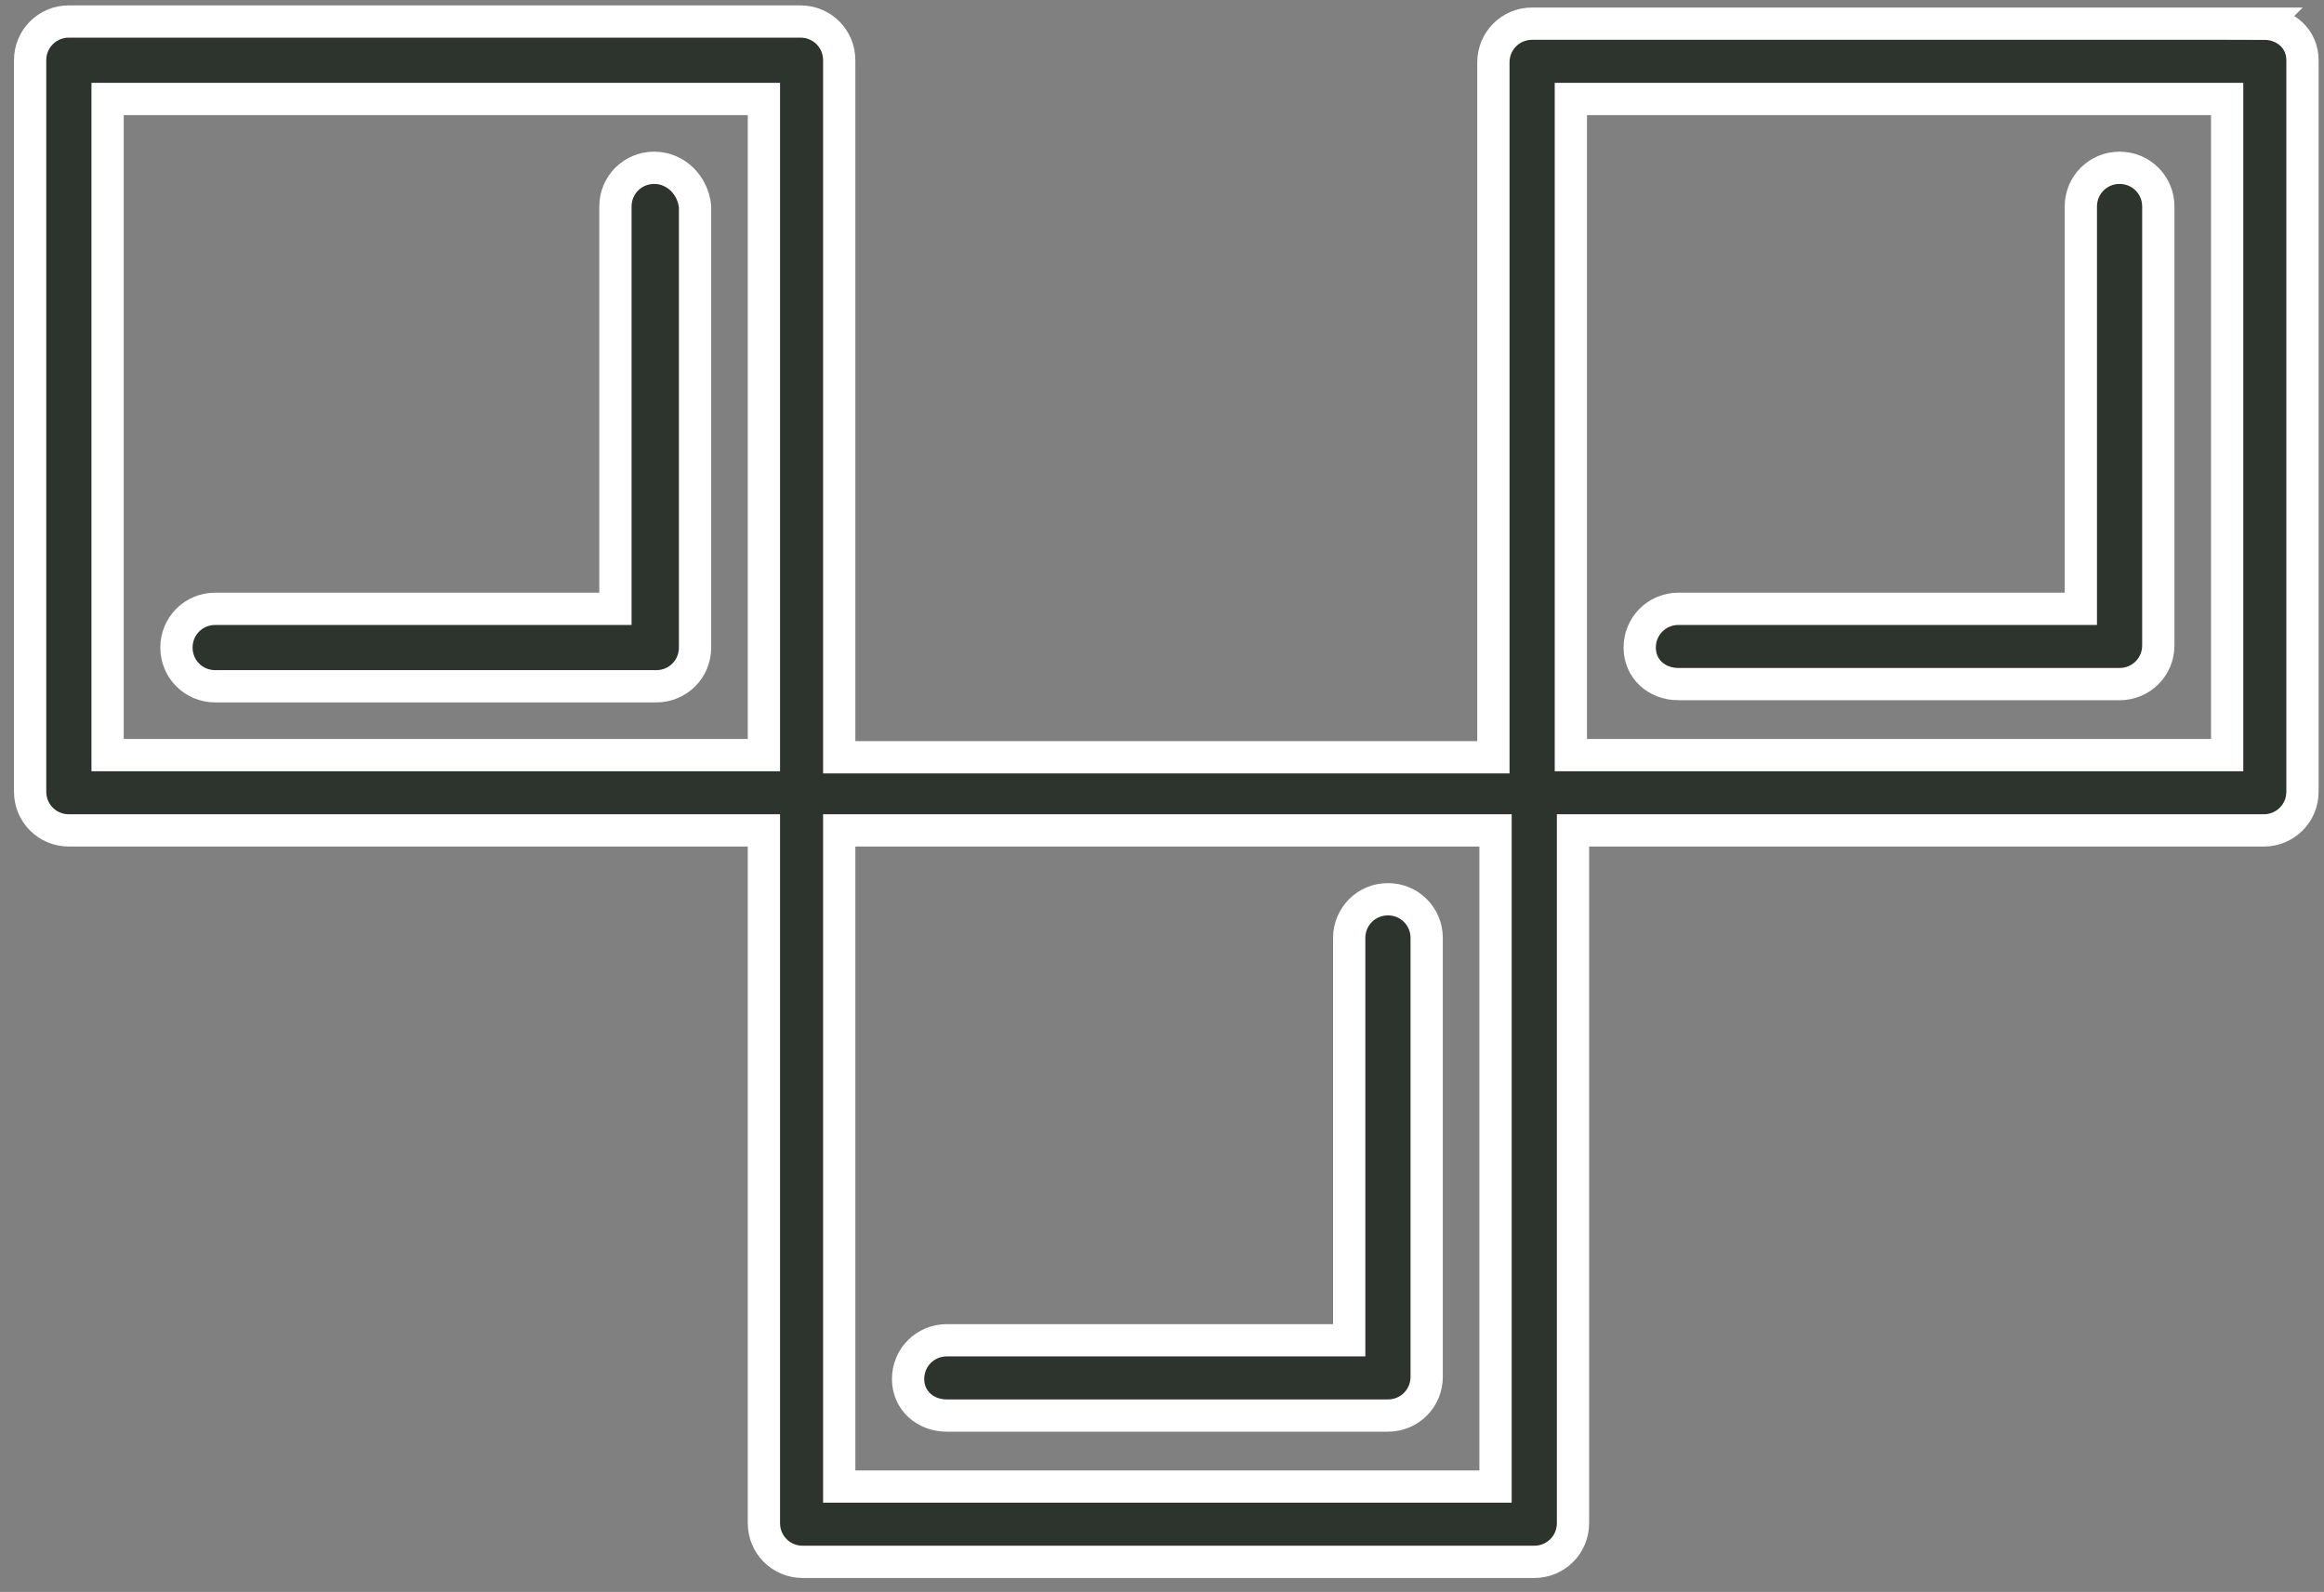
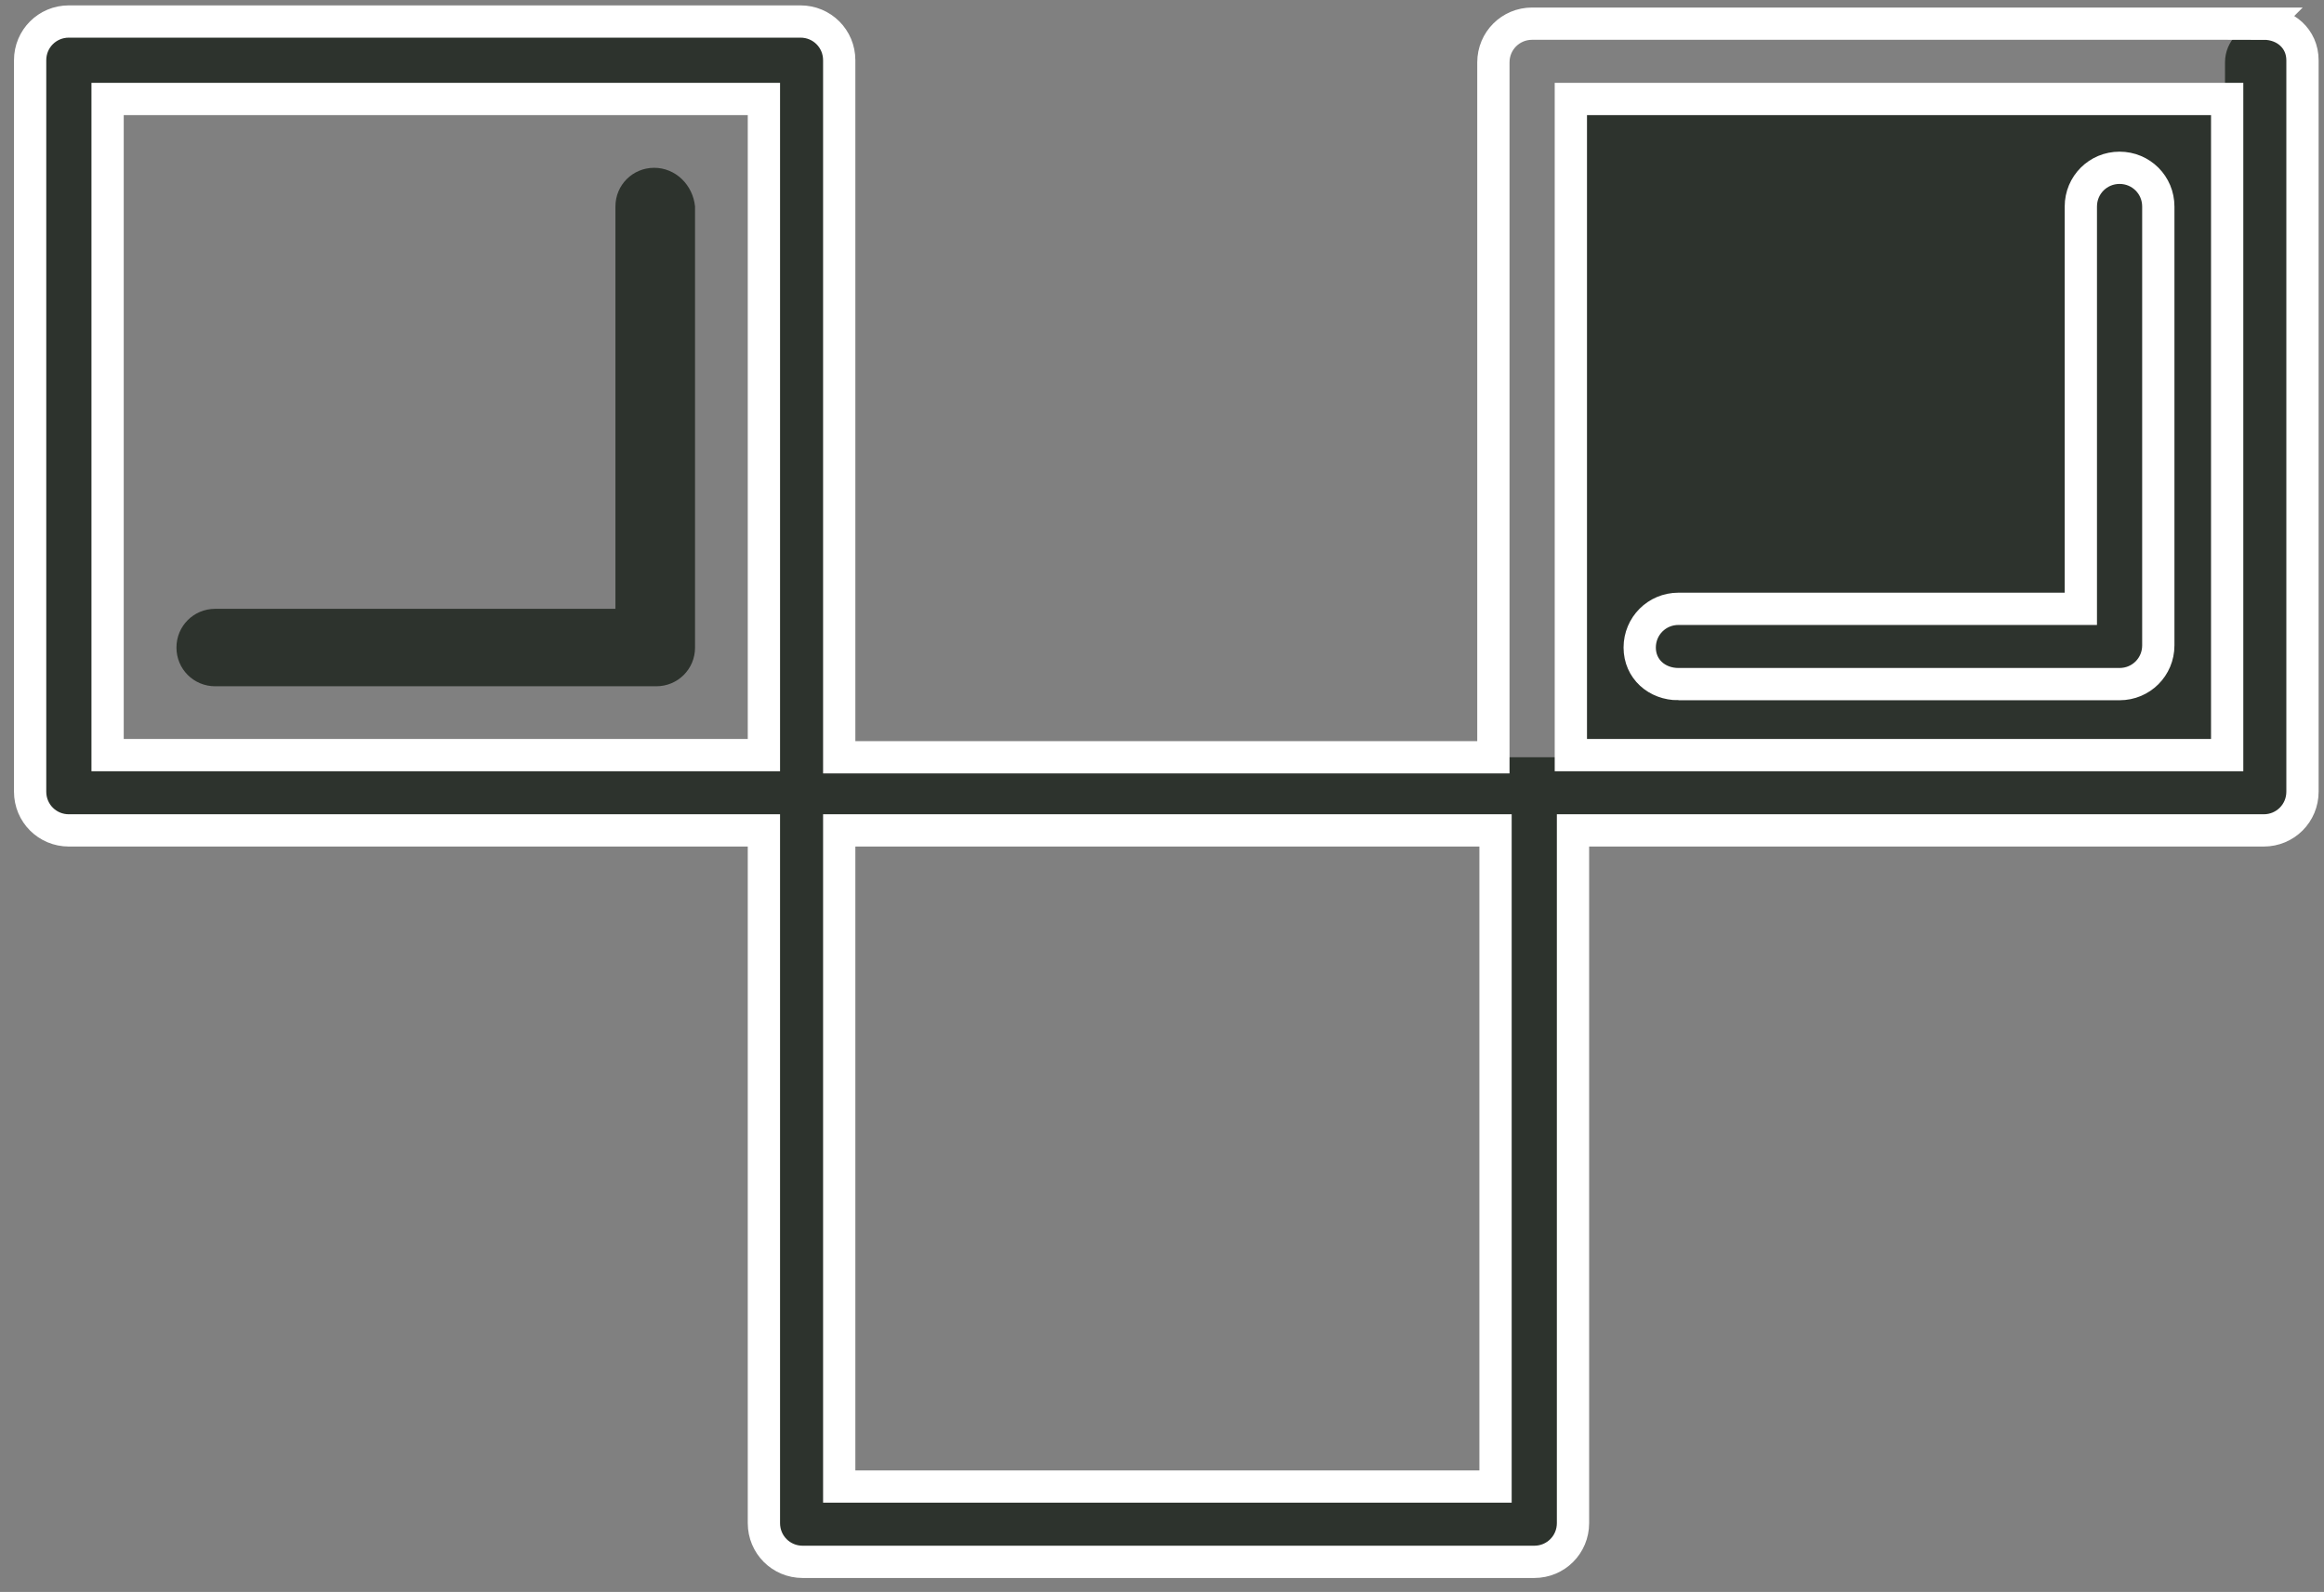
<svg xmlns="http://www.w3.org/2000/svg" width="108" height="74" viewBox="0 0 108 74">
  <rect x="0" y="0" width="108" height="74" fill="#808080" stroke="none" />
  <g>
    <g>
      <g>
-         <path fill="#2d332d" d="M103.5 35.1H73V4.6h30.5zm-34 34H39V38.6h30.5zM5 4.6h30.5v30.5H5zm100.2-3.5h-34c-1 0-1.8.8-1.8 1.8v32.3H39V2.8c0-1-.8-1.8-1.8-1.8h-34c-1 0-1.8.8-1.8 1.8v34c0 1 .8 1.8 1.8 1.8h32.3v32.2c0 1 .8 1.8 1.8 1.8h34c1 0 1.8-.8 1.8-1.8V38.6h32.1c1 0 1.8-.8 1.8-1.8v-34c0-1-.8-1.7-1.8-1.7z" />
+         <path fill="#2d332d" d="M103.5 35.1H73V4.6h30.5zm-34 34H39V38.6h30.5zM5 4.6h30.5v30.5H5zm100.2-3.5c-1 0-1.8.8-1.8 1.8v32.3H39V2.8c0-1-.8-1.8-1.8-1.8h-34c-1 0-1.8.8-1.8 1.8v34c0 1 .8 1.8 1.8 1.8h32.3v32.2c0 1 .8 1.8 1.8 1.8h34c1 0 1.8-.8 1.8-1.8V38.6h32.1c1 0 1.8-.8 1.8-1.8v-34c0-1-.8-1.7-1.8-1.7z" />
        <path fill="none" stroke="#fff" stroke-miterlimit="20" stroke-width="1.5" d="M103.5 35.1H73V4.6h30.5zm-34 34H39V38.6h30.5zM5 4.6h30.5v30.5H5zm100.2-3.5h-34c-1 0-1.8.8-1.8 1.8v32.3H39V2.8c0-1-.8-1.8-1.8-1.8h-34c-1 0-1.8.8-1.8 1.8v34c0 1 .8 1.8 1.8 1.8h32.3v32.2c0 1 .8 1.8 1.8 1.8h34c1 0 1.8-.8 1.8-1.8V38.6h32.1c1 0 1.8-.8 1.8-1.8v-34c0-1-.8-1.7-1.8-1.7z" />
      </g>
      <g>
        <path fill="#2d332d" d="M30.4 7.8c-1 0-1.8.8-1.8 1.8v18.7H10c-1 0-1.8.8-1.8 1.8s.8 1.8 1.8 1.8h20.5c1 0 1.8-.8 1.8-1.8V9.6c-.1-1-.9-1.8-1.9-1.8z" />
-         <path fill="none" stroke="#fff" stroke-miterlimit="20" stroke-width="1.5" d="M30.4 7.8c-1 0-1.8.8-1.8 1.8v18.7H10c-1 0-1.8.8-1.8 1.8s.8 1.8 1.8 1.8h20.5c1 0 1.8-.8 1.8-1.8V9.6c-.1-1-.9-1.8-1.9-1.8z" />
      </g>
      <g>
-         <path fill="#2d332d" d="M78 31.8h20.5c1 0 1.8-.8 1.8-1.8V9.6c0-1-.8-1.8-1.8-1.8s-1.8.8-1.8 1.8v18.7H78c-1 0-1.8.8-1.8 1.8s.8 1.7 1.8 1.7z" />
        <path fill="none" stroke="#fff" stroke-miterlimit="20" stroke-width="1.5" d="M78 31.8h20.5c1 0 1.8-.8 1.8-1.8V9.6c0-1-.8-1.8-1.8-1.8s-1.8.8-1.8 1.8v18.7H78c-1 0-1.8.8-1.8 1.8s.8 1.7 1.8 1.7z" />
      </g>
      <g>
-         <path fill="#2d332d" d="M44 65.8h20.5c1 0 1.8-.8 1.8-1.8V43.6c0-1-.8-1.8-1.8-1.8s-1.8.8-1.8 1.8v18.7H44c-1 0-1.8.8-1.8 1.8s.8 1.7 1.8 1.7z" />
-         <path fill="none" stroke="#fff" stroke-miterlimit="20" stroke-width="1.5" d="M44 65.8v0h20.5c1 0 1.8-.8 1.8-1.8V43.6c0-1-.8-1.8-1.8-1.8s-1.8.8-1.8 1.8v18.7H44c-1 0-1.8.8-1.8 1.8s.8 1.7 1.8 1.7z" />
-       </g>
+         </g>
    </g>
  </g>
</svg>